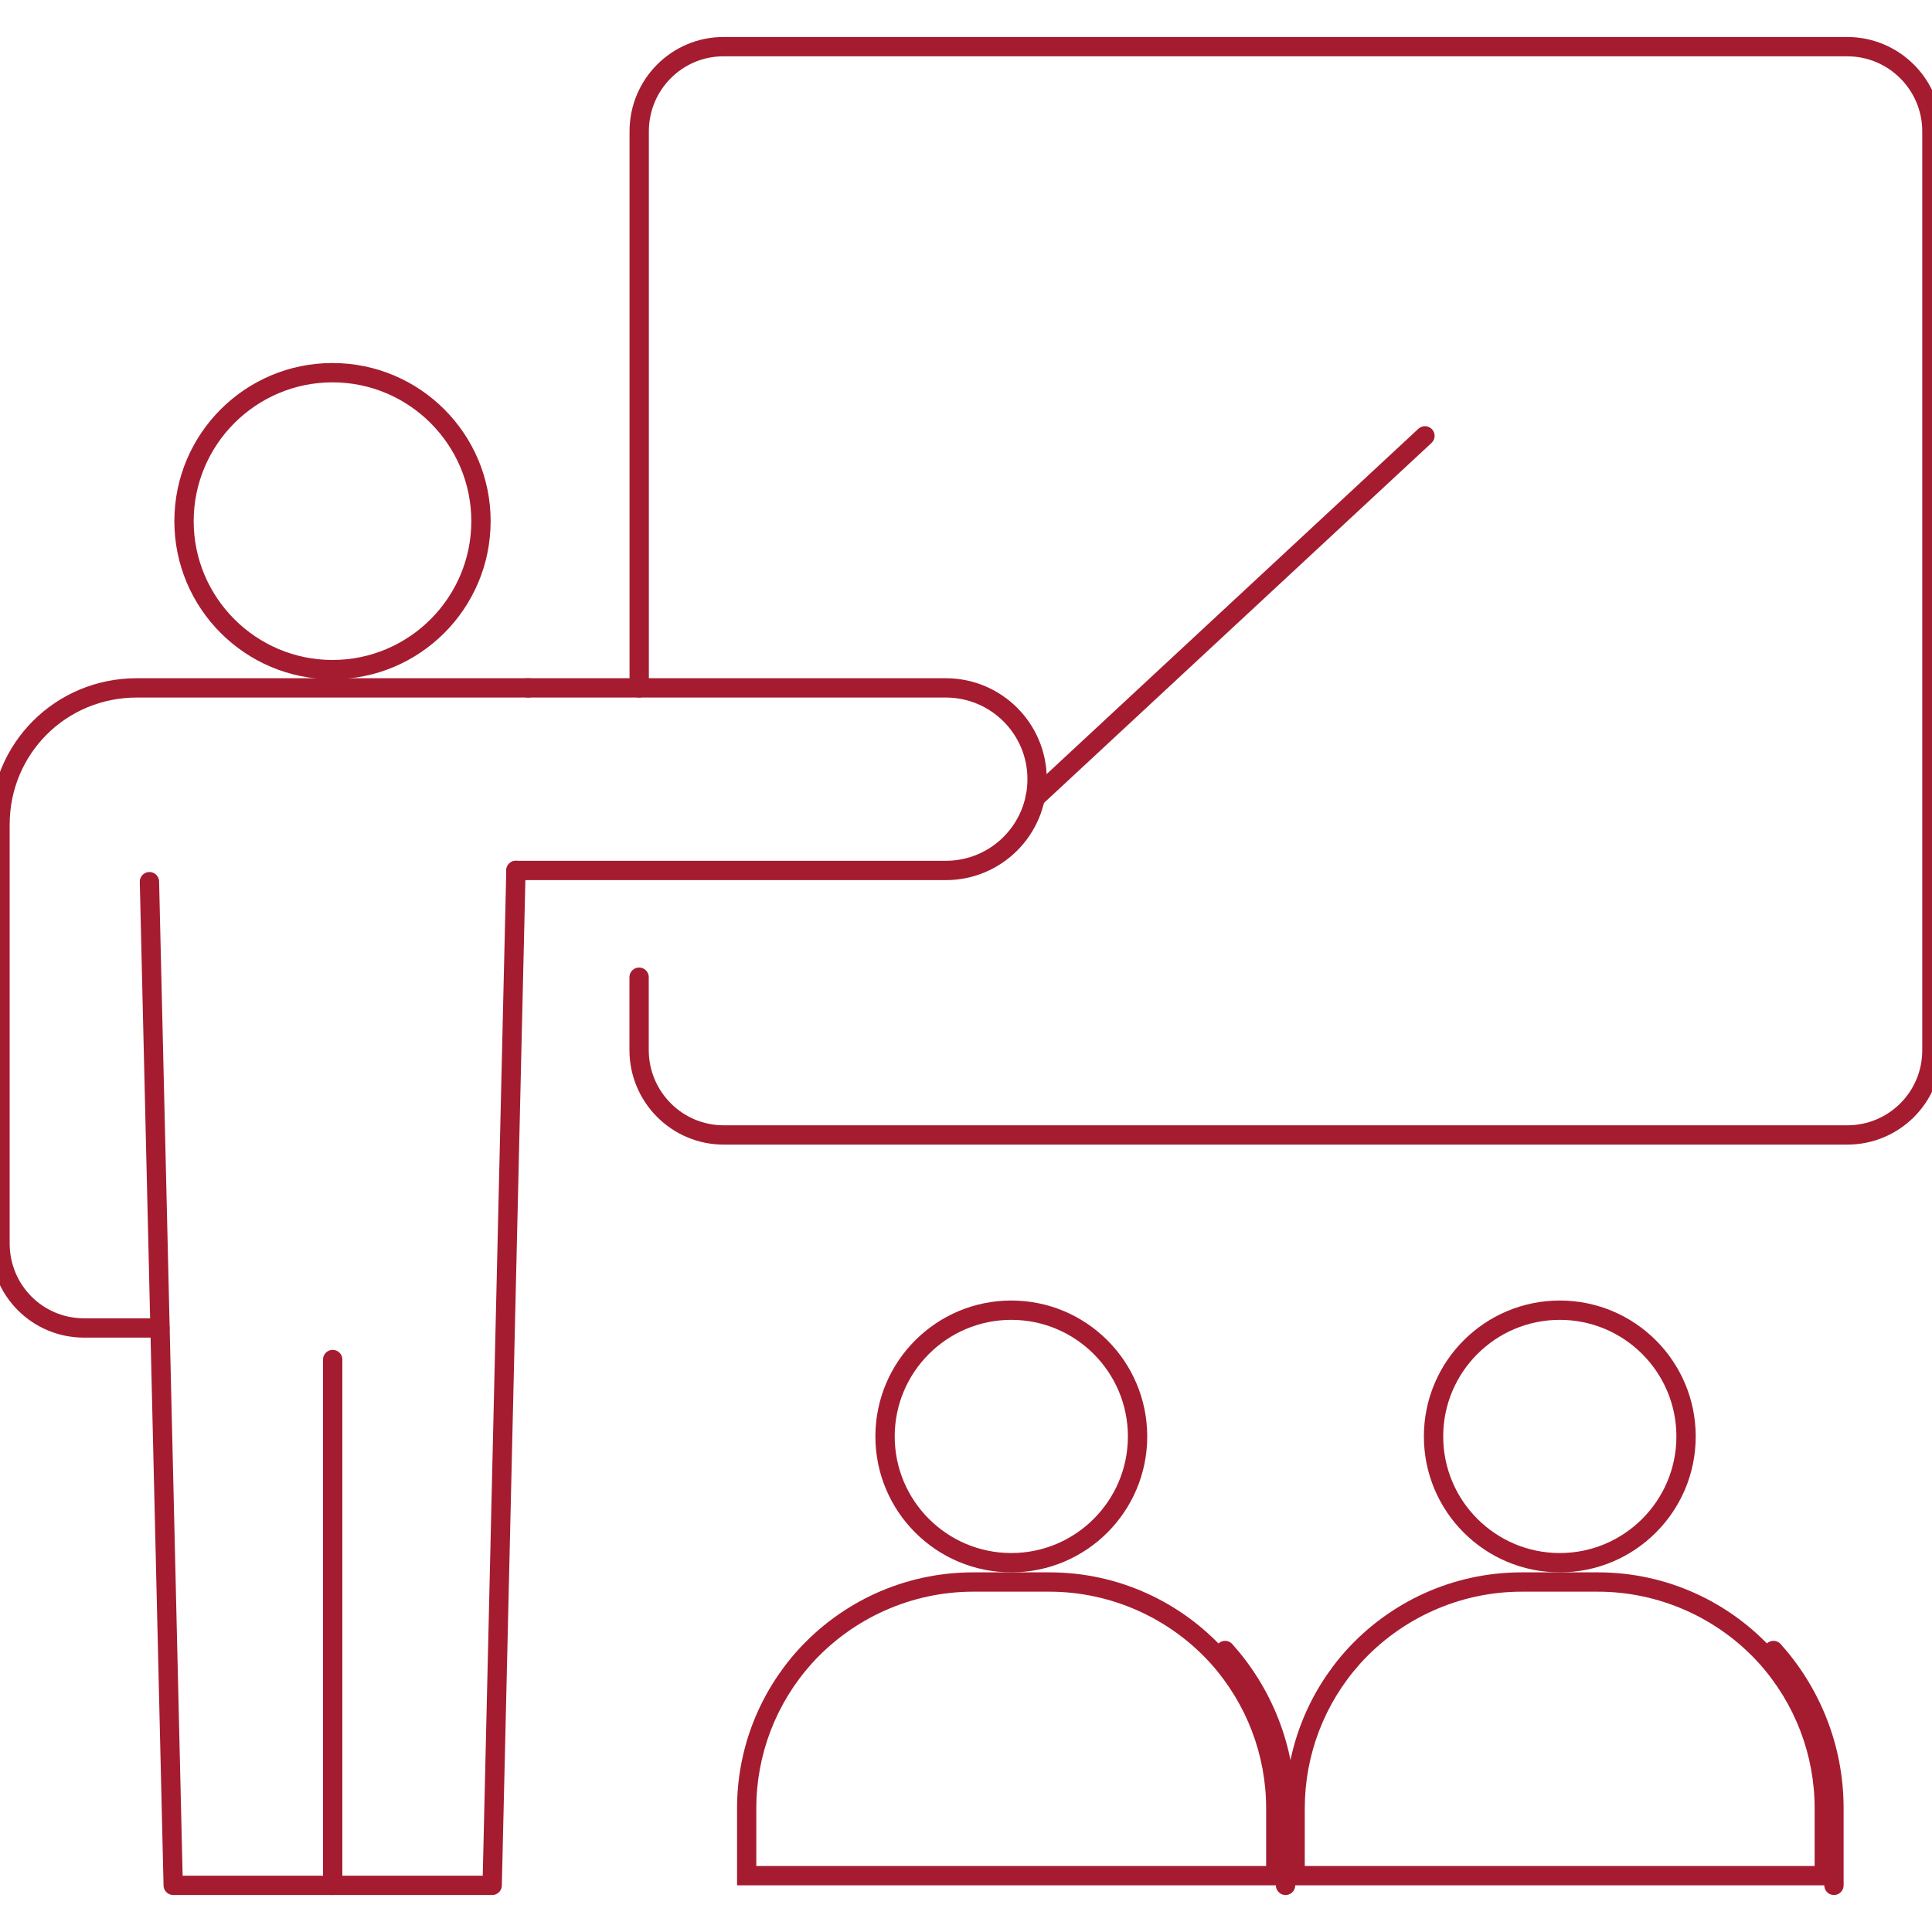
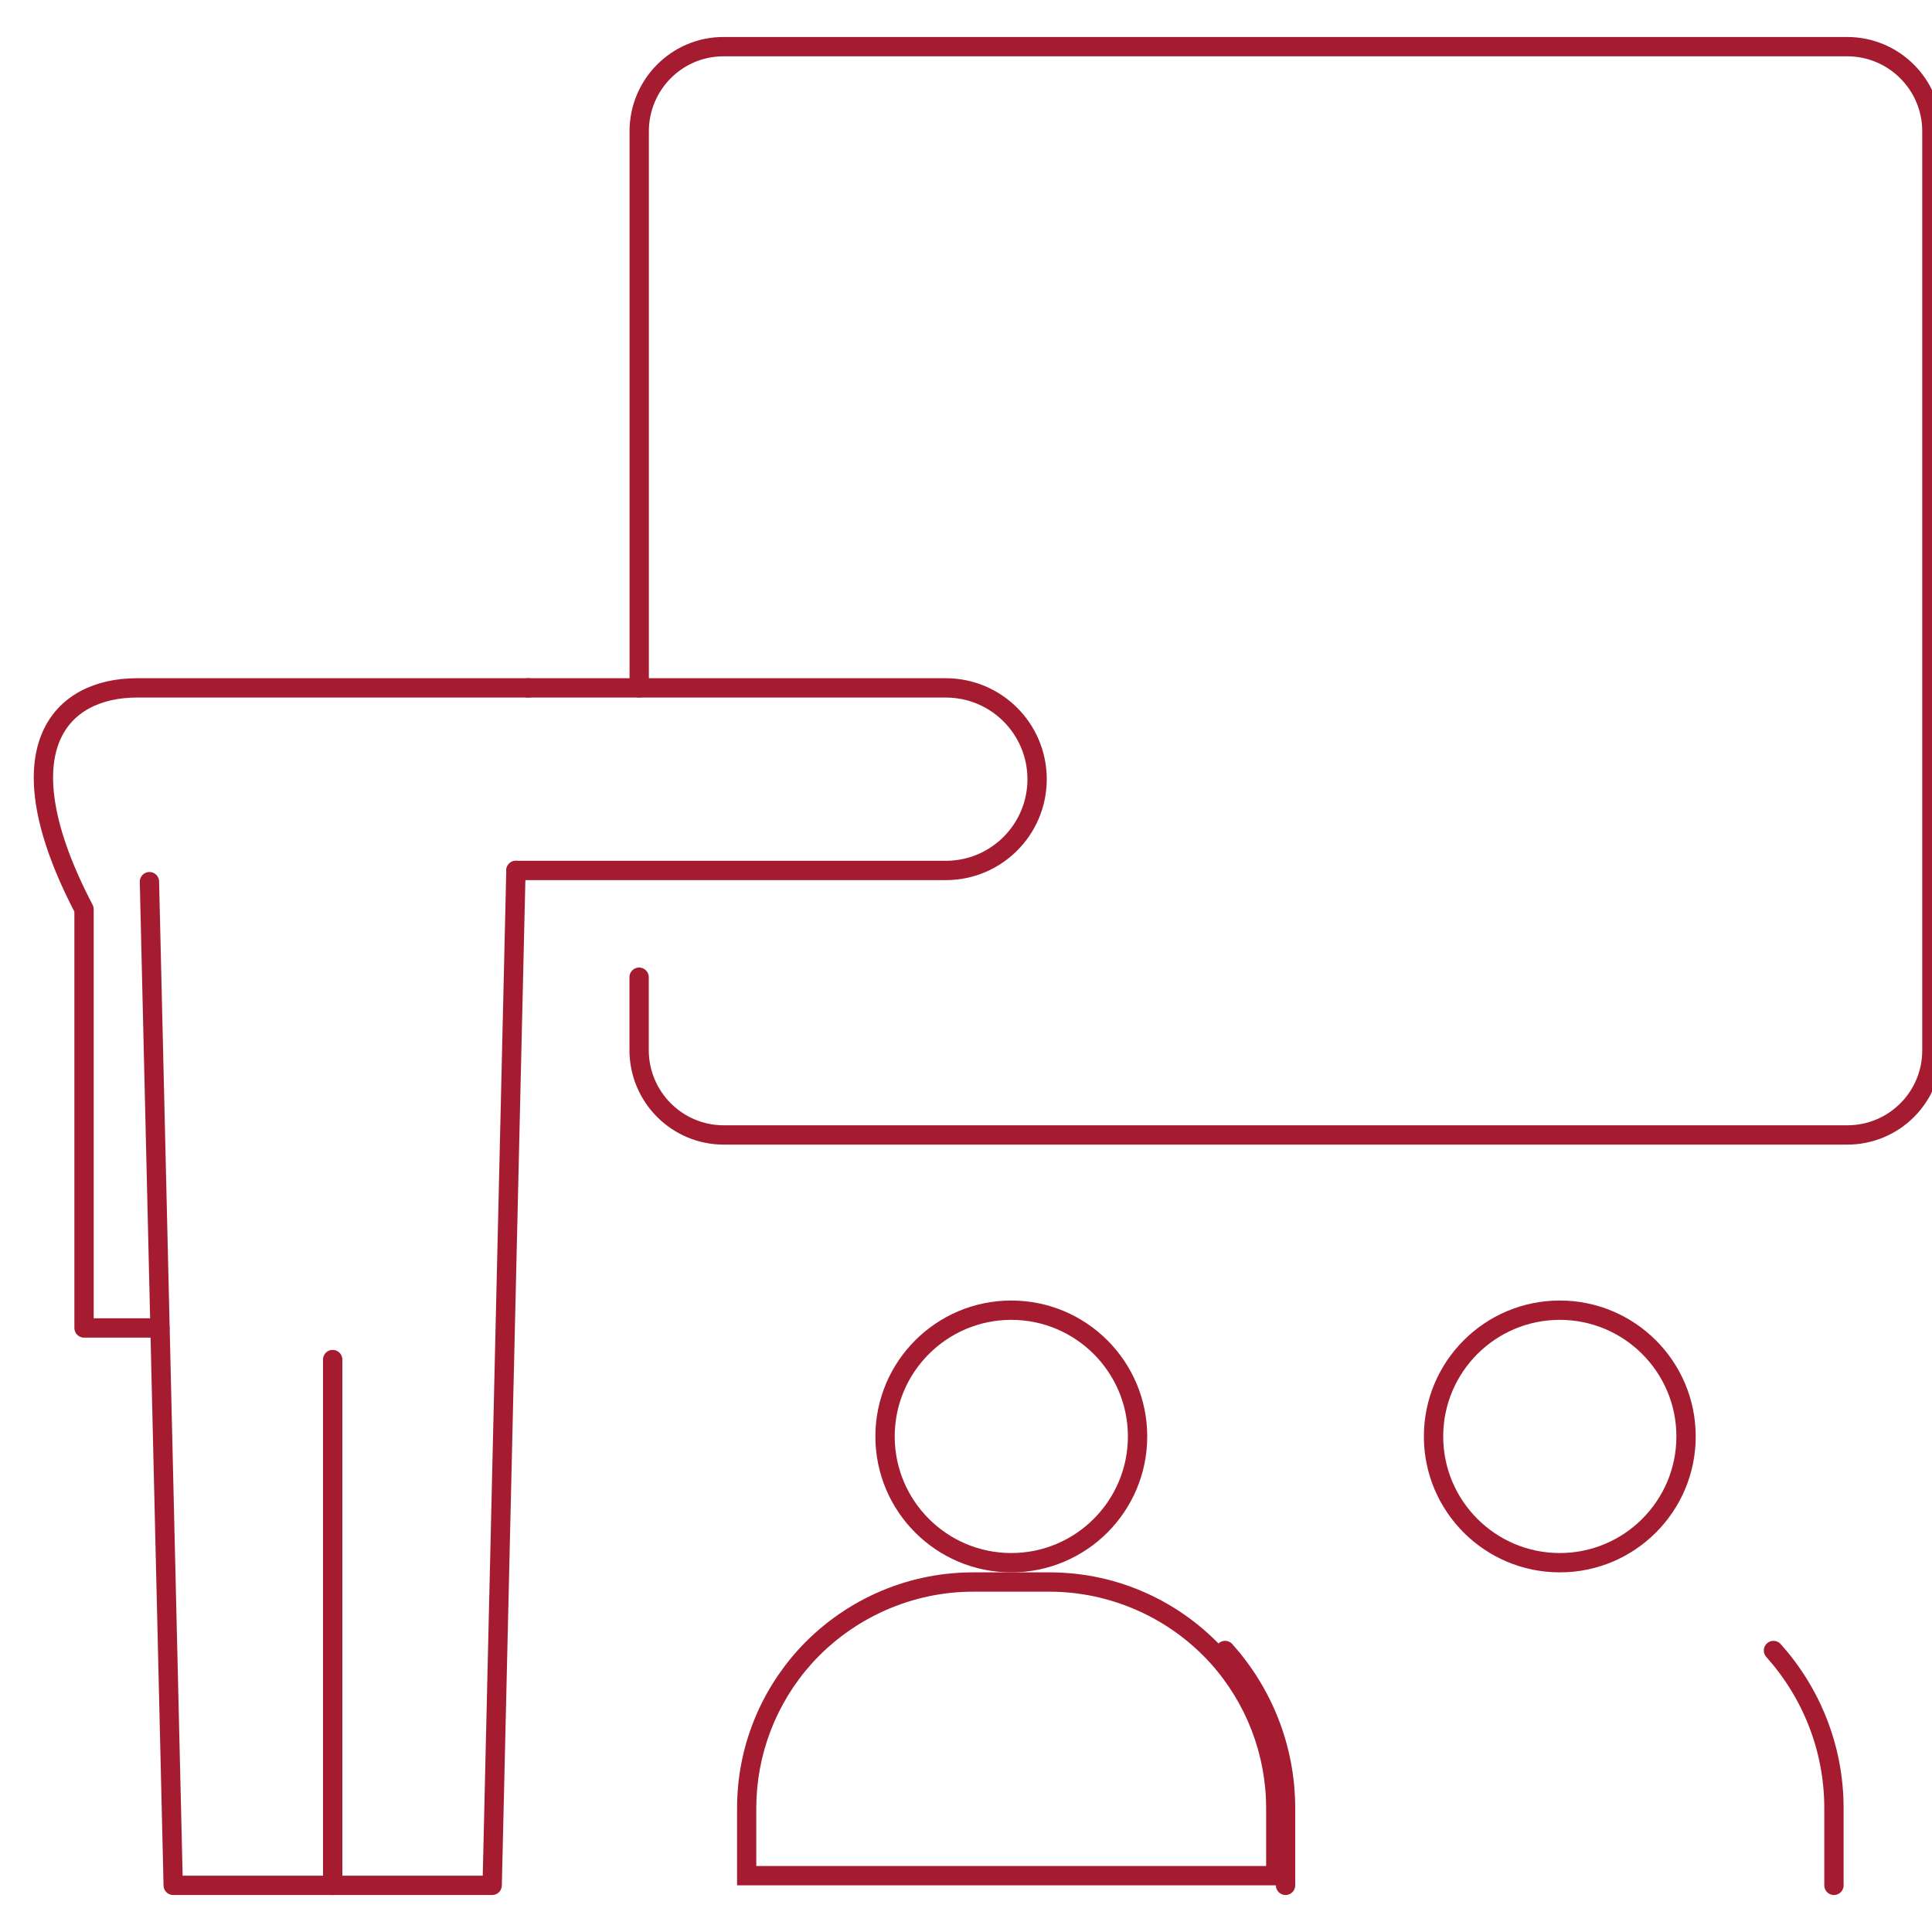
<svg xmlns="http://www.w3.org/2000/svg" id="Layer_1" data-name="Layer 1" viewBox="0 0 200 200">
  <defs>
    <style>
      .cls-1 {
        fill: #a51c30;
      }

      .cls-2 {
        fill: none;
        stroke: #a51c30;
        stroke-linecap: round;
        stroke-linejoin: round;
        stroke-width: 2px;
      }
    </style>
  </defs>
-   <path class="cls-2" d="M16.55,137.47h-7.85C3.87,137.47,0,133.57,0,128.71v-43.34C0,77.49,6.28,71.21,14.16,71.21h40.55" />
+   <path class="cls-2" d="M16.55,137.47h-7.85v-43.34C0,77.49,6.28,71.21,14.16,71.21h40.55" />
  <polyline class="cls-2" points="53.41 90.1 50.95 195.17 17.93 195.17 15.47 91.27" />
  <line class="cls-2" x1="34.44" y1="140.74" x2="34.44" y2="195.17" />
-   <path class="cls-1" d="M34.42,39.58c7.92,0,14.37,6.45,14.37,14.37s-6.45,14.37-14.37,14.37-14.37-6.45-14.37-14.37,6.45-14.37,14.37-14.37M34.42,37.58c-9.04,0-16.37,7.33-16.37,16.37s7.33,16.37,16.37,16.37,16.37-7.33,16.37-16.37-7.33-16.37-16.37-16.37h0Z" />
  <path class="cls-2" d="M54.64,71.21h43.27c5.22,0,9.45,4.23,9.45,9.45h0c0,5.22-4.23,9.45-9.45,9.45h-44.5" />
-   <line class="cls-2" x1="107.15" y1="82.61" x2="147.51" y2="45.12" />
  <path class="cls-2" d="M66.17,71.21V13.59c0-4.83,3.9-8.76,8.72-8.76h116.34c4.83,0,8.76,3.93,8.76,8.76v95.14c0,4.86-3.93,8.76-8.76,8.76h-116.31c-4.83,0-8.76-3.93-8.76-8.79v-7.54" />
  <path class="cls-1" d="M104.69,136.63c6.66,0,12.07,5.41,12.07,12.07s-5.41,12.07-12.07,12.07-12.07-5.41-12.07-12.07,5.41-12.07,12.07-12.07M104.69,134.63c-7.77,0-14.07,6.3-14.07,14.07s6.3,14.07,14.07,14.07,14.07-6.3,14.07-14.07-6.3-14.07-14.07-14.07h0Z" />
  <g>
    <path class="cls-1" d="M108.63,164.77c6.34,0,12.43,2.71,16.69,7.42,3.71,4.14,5.75,9.47,5.75,15v5.98h-52.78v-5.98c0-5.53,2.04-10.86,5.75-14.99,4.27-4.72,10.36-7.43,16.7-7.43h7.89M108.63,162.77h-7.89c-7.21,0-13.7,3.13-18.18,8.09-3.88,4.33-6.26,10.05-6.26,16.33v7.98h56.78v-7.98c0-6.29-2.39-12.01-6.26-16.33-4.48-4.96-10.97-8.09-18.18-8.09h0Z" />
    <path class="cls-2" d="M133.08,195.17v-7.98c0-6.29-2.39-12.01-6.26-16.33" />
  </g>
  <path class="cls-1" d="M161.47,136.63c6.66,0,12.07,5.41,12.07,12.07s-5.41,12.07-12.07,12.07-12.07-5.41-12.07-12.07,5.41-12.07,12.07-12.07M161.47,134.63c-7.77,0-14.07,6.3-14.07,14.07s6.3,14.07,14.07,14.07,14.07-6.3,14.07-14.07-6.3-14.07-14.07-14.07h0Z" />
  <g>
-     <path class="cls-1" d="M165.41,164.77c6.34,0,12.43,2.71,16.69,7.42,3.71,4.14,5.75,9.47,5.75,15v5.98h-52.78v-5.98c0-5.53,2.04-10.86,5.75-14.99,4.27-4.72,10.36-7.43,16.7-7.43h7.89M165.41,162.77h-7.89c-7.21,0-13.7,3.13-18.18,8.09-3.88,4.33-6.26,10.05-6.26,16.33v7.98h56.78v-7.98c0-6.29-2.39-12.01-6.26-16.33-4.48-4.96-10.97-8.09-18.18-8.09h0Z" />
    <path class="cls-2" d="M189.85,195.17v-7.98c0-6.29-2.39-12.01-6.26-16.33" />
  </g>
</svg>